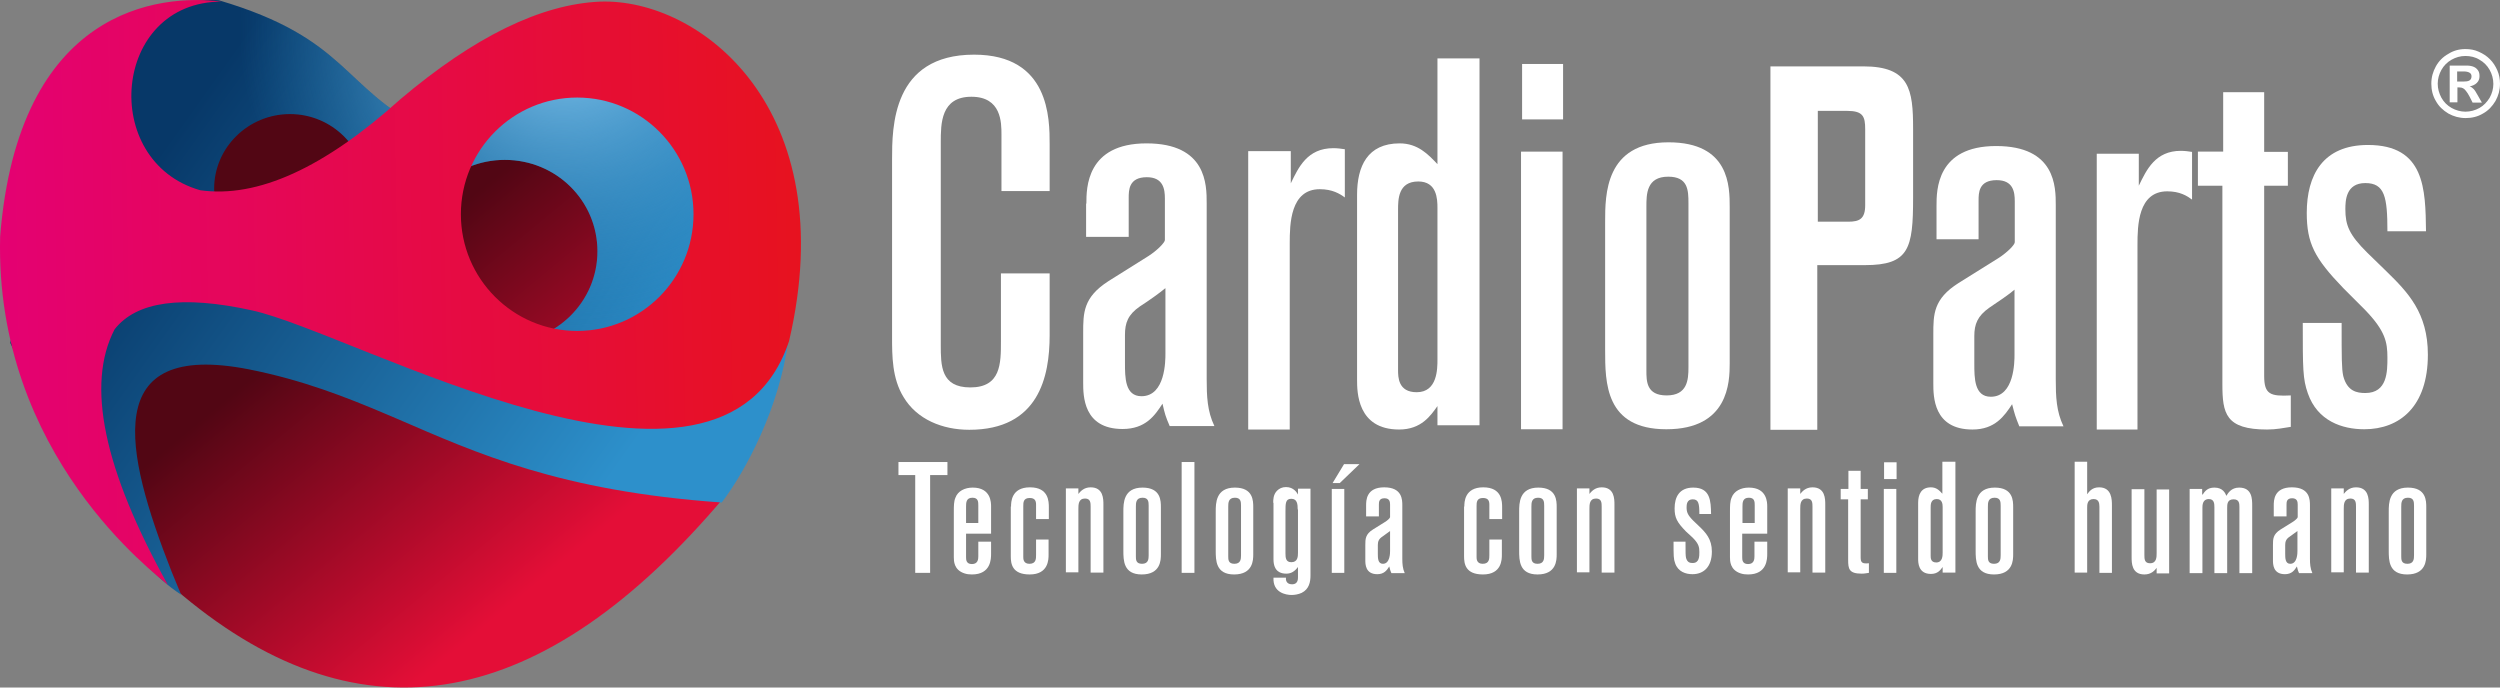
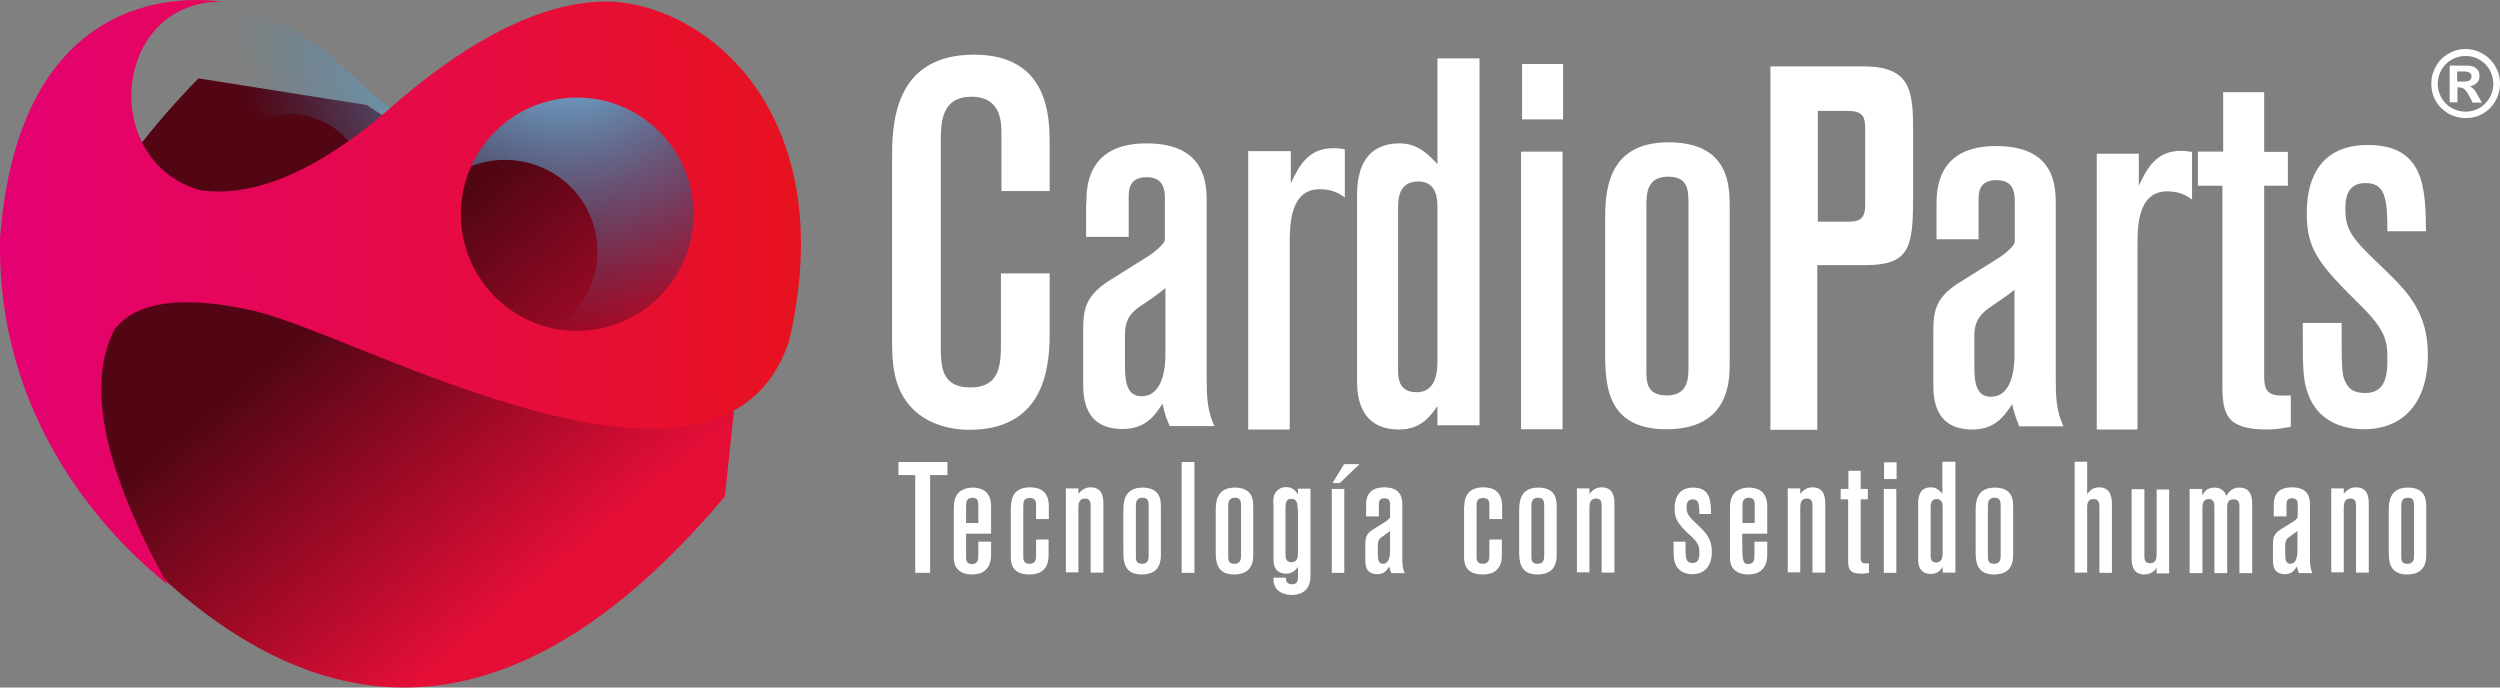
<svg xmlns="http://www.w3.org/2000/svg" width="254.545px" height="70px" viewBox="0 0 254.545 70" version="1.1">
  <rect x="0" y="0" width="254.545" height="70" fill="#808080" stroke="none" />
  <defs>
    <linearGradient gradientUnits="userSpaceOnUse" x1="23.871" y1="10.713" x2="60.276" y2="54.775" id="gradient_1">
      <stop offset="0%" stop-color="#520614" />
      <stop offset="39.38%" stop-color="#520614" />
      <stop offset="100%" stop-color="#E40E37" />
    </linearGradient>
    <linearGradient gradientUnits="userSpaceOnUse" x1="15.548" y1="15.085" x2="61.653" y2="47.915" id="gradient_2">
      <stop offset="0%" stop-color="#073868" />
      <stop offset="100%" stop-color="#2D90CB" />
    </linearGradient>
    <radialGradient gradientUnits="objectBoundingBox" cx="65.078%" cy="5.774%" fx="65.078%" fy="5.774%" r="50.123%" gradientTransform="translate(0.651,0.058),scale(0.762,1),rotate(85.552),translate(-0.651,-0.058)" id="gradient_3">
      <stop offset="0%" stop-color="#8ACBF2" />
      <stop offset="100%" stop-color="#2D90CB" stop-opacity="0" />
    </radialGradient>
    <linearGradient gradientUnits="userSpaceOnUse" x1="-0.601" y1="30.129" x2="81.628" y2="28.615" id="gradient_4">
      <stop offset="0%" stop-color="#E40173" />
      <stop offset="100%" stop-color="#E7121F" />
    </linearGradient>
  </defs>
  <g id="CardioParts-Logo-2">
    <g id="CardioParts-Logo">
      <g id="Symbols">
        <g id="Header-_x2F_-Scroll">
          <g id="Group-3-Copy-3">
            <path d="M73.81 50.541C55.3 72.514 36.899 75.878 18.605 60.633C0.312 45.387 0.854 27.863 20.204 7.979L37.332 10.691L44.839 15.629L58.932 6.242L77.306 17.392L73.81 50.541Z" id="Path-10" fill="url(#gradient_1)" fill-rule="evenodd" stroke="none" />
            <g id="Combined-Shape" transform="translate(1.044 0)">
-               <path d="M0 34.916C4.688 10.935 11.762 -0.675 21.247 0.03C34.364 3.909 33.768 8.901 42.25 13.187C44.716 15.683 48.375 9.145 50.489 7.111C53.822 3.882 55.475 3.421 58.971 3.367C63.199 3.313 68.43 8.711 70.787 14.109C86.289 25.476 77.292 44.79 72.441 51.165C55.909 49.999 47.454 46.12 39.405 42.647L38.321 42.186C34.039 40.369 29.73 38.687 24.282 37.602C9.106 34.645 11.599 45.903 16.423 58.191L16.748 58.978L16.748 58.978L17.073 59.765L17.073 59.765L17.399 60.551C12.304 57.242 6.504 48.697 0 34.916ZM50.353 16.279C45.15 16.279 40.922 20.43 40.922 25.584C40.922 30.738 45.15 34.889 50.353 34.889C55.557 34.889 59.785 30.738 59.785 25.584C59.785 20.43 55.584 16.279 50.353 16.279ZM28.483 11.614C24.228 11.614 20.759 15.032 20.759 19.209C20.759 23.387 24.228 26.805 28.483 26.805C32.738 26.805 36.207 23.387 36.207 19.209C36.207 15.032 32.738 11.614 28.483 11.614Z" id="path-4" fill="url(#gradient_2)" fill-rule="evenodd" stroke="none" />
              <path d="M0 34.916C4.688 10.935 11.762 -0.675 21.247 0.03C34.364 3.909 33.768 8.901 42.25 13.187C44.716 15.683 48.375 9.145 50.489 7.111C53.822 3.882 55.475 3.421 58.971 3.367C63.199 3.313 68.43 8.711 70.787 14.109C86.289 25.476 77.292 44.79 72.441 51.165C55.909 49.999 47.454 46.12 39.405 42.647L38.321 42.186C34.039 40.369 29.73 38.687 24.282 37.602C9.106 34.645 11.599 45.903 16.423 58.191L16.748 58.978L16.748 58.978L17.073 59.765L17.073 59.765L17.399 60.551C12.304 57.242 6.504 48.697 0 34.916ZM50.353 16.279C45.15 16.279 40.922 20.43 40.922 25.584C40.922 30.738 45.15 34.889 50.353 34.889C55.557 34.889 59.785 30.738 59.785 25.584C59.785 20.43 55.584 16.279 50.353 16.279ZM28.483 11.614C24.228 11.614 20.759 15.032 20.759 19.209C20.759 23.387 24.228 26.805 28.483 26.805C32.738 26.805 36.207 23.387 36.207 19.209C36.207 15.032 32.738 11.614 28.483 11.614Z" id="path-4_1_" fill="url(#gradient_3)" fill-rule="evenodd" stroke="none" />
            </g>
            <path d="M0.014 24.092C1.857 0.817 16.248 -0.648 22.562 0.166C11.424 0.166 10.069 16.442 20.394 19.372C26.221 20.186 33.023 17.093 40.774 10.095C48.281 3.747 55.056 0.437 61.072 0.166C71.263 -0.214 85.87 11.044 80.341 34.726C73.458 55.451 36.384 33.967 25.679 31.607C18.551 30.033 13.89 30.684 11.668 33.532C8.741 39.148 10.557 47.801 17.088 59.548C15.977 58.517 -0.555 46.391 0.014 24.092ZM58.769 9.932C52.238 9.932 46.926 15.249 46.926 21.814C46.926 28.378 52.238 33.695 58.769 33.695C65.3 33.695 70.612 28.378 70.612 21.814C70.612 15.249 65.3 9.932 58.769 9.932Z" id="Combined-Shape_1_" fill="url(#gradient_4)" fill-rule="evenodd" stroke="none" />
          </g>
        </g>
      </g>
      <g id="Group" transform="translate(90.829 4.995)">
        <path d="M160.193 0C160.681 0 161.142 0.081 161.548 0.271C161.982 0.461 162.361 0.705 162.686 1.031C163.012 1.356 163.255 1.736 163.445 2.17C163.635 2.604 163.716 3.065 163.716 3.527C163.716 4.178 163.554 4.747 163.255 5.29C162.93 5.832 162.524 6.266 161.982 6.565C161.44 6.89 160.843 7.026 160.22 7.026C159.57 7.026 159.001 6.863 158.459 6.565C157.917 6.239 157.483 5.832 157.185 5.29C156.86 4.747 156.724 4.15 156.724 3.527C156.724 2.875 156.887 2.306 157.185 1.763C157.483 1.221 157.917 0.787 158.459 0.488C158.974 0.163 159.543 0 160.193 0ZM160.193 0.705C159.678 0.705 159.217 0.841 158.784 1.085C158.35 1.329 157.998 1.682 157.754 2.116C157.51 2.55 157.375 3.038 157.375 3.527C157.375 4.042 157.51 4.503 157.754 4.964C157.998 5.398 158.35 5.751 158.784 5.995C159.217 6.239 159.705 6.375 160.193 6.375C160.708 6.375 161.196 6.239 161.629 5.995C162.063 5.751 162.388 5.398 162.659 4.964C162.903 4.53 163.039 4.042 163.039 3.554C163.039 3.038 162.903 2.55 162.659 2.116C162.415 1.682 162.063 1.329 161.629 1.085C161.196 0.814 160.708 0.705 160.193 0.705ZM159.353 5.425L158.594 5.425L158.594 1.682L160.356 1.682C160.627 1.682 160.871 1.736 161.06 1.818C161.25 1.899 161.386 2.035 161.494 2.197C161.602 2.36 161.629 2.55 161.629 2.767C161.629 3.038 161.548 3.255 161.358 3.445C161.169 3.635 160.925 3.744 160.627 3.798C160.789 3.852 160.925 3.961 161.033 4.069C161.142 4.178 161.277 4.395 161.44 4.693L161.873 5.453L160.925 5.453L160.627 4.856C160.491 4.585 160.356 4.395 160.247 4.259C160.139 4.123 160.058 4.042 159.949 3.988C159.841 3.933 159.732 3.906 159.57 3.906L159.38 3.906L159.38 5.425L159.353 5.425ZM159.353 2.279L159.353 3.31L159.976 3.31C160.247 3.31 160.464 3.282 160.6 3.201C160.735 3.12 160.816 2.984 160.816 2.767C160.816 2.631 160.762 2.496 160.627 2.414C160.491 2.333 160.301 2.279 160.03 2.279L159.353 2.279Z" id="Shape" fill="#FFFFFF" stroke="none" />
        <path d="M0 11.258C0 7.975 0 0.57 8.347 0.57C16.044 0.57 16.044 7.08 16.044 9.712L16.044 14.459L11.138 14.459L11.138 8.708C11.138 7.487 11.138 4.856 8.076 4.856C4.959 4.856 4.959 7.596 4.959 9.495L4.959 30.111C4.959 32.227 4.959 34.452 7.968 34.452C11.084 34.452 11.084 32.01 11.084 29.759L11.084 22.841L16.044 22.841L16.044 29.135C16.044 33.367 14.933 38.765 7.859 38.765C5.122 38.765 2.52 37.707 1.165 35.428C0 33.529 0 31.251 0 29.297L0 11.258Z" id="Path" fill="#FFFFFF" stroke="none" />
        <path d="M19.784 15.734C19.784 14.16 19.784 9.603 25.908 9.603C32.033 9.603 32.033 13.835 32.033 15.68L32.033 33.584C32.033 35.32 32.087 36.866 32.819 38.385L28.266 38.385C27.833 37.381 27.778 37.164 27.535 36.106C26.748 37.327 25.8 38.684 23.469 38.684C19.458 38.684 19.458 35.293 19.458 33.936L19.458 28.918C19.458 26.856 19.458 25.283 22.033 23.628L26.098 21.078C26.992 20.508 27.778 19.694 27.778 19.45L27.778 15.218C27.778 14.269 27.616 13.048 25.936 13.048C24.093 13.048 24.093 14.377 24.093 15.164L24.093 19.125L19.756 19.125L19.756 15.734L19.784 15.734ZM27.805 24.36C27.372 24.74 26.125 25.635 25.231 26.205C24.011 27.046 23.713 27.887 23.713 29.108L23.713 31.956C23.713 33.448 23.713 35.347 25.393 35.347C27.833 35.347 27.833 31.712 27.833 31.006L27.833 24.36L27.805 24.36Z" id="Shape" fill="#FFFFFF" stroke="none" />
        <path d="M40.597 13.672C41.383 12.044 42.277 10.091 44.933 10.091C45.367 10.091 45.719 10.146 46.099 10.2L46.099 15.11C45.584 14.73 44.825 14.269 43.551 14.269C40.543 14.269 40.489 17.823 40.489 19.776L40.489 38.738L36.261 38.738L36.261 10.39L40.597 10.39L40.597 13.672Z" id="Path" fill="#FFFFFF" stroke="none" />
        <path d="M55.53 0.949L59.812 0.949L59.812 38.304L55.53 38.304L55.53 36.351C54.852 37.3 53.904 38.738 51.627 38.738C47.345 38.738 47.345 34.886 47.345 33.665L47.345 14.839C47.345 11.936 48.402 9.603 51.681 9.603C53.524 9.603 54.581 10.715 55.53 11.719L55.53 0.949L55.53 0.949ZM55.53 16.168C55.53 15.273 55.475 13.482 53.578 13.482C51.519 13.482 51.519 15.327 51.519 16.385L51.519 32.661C51.519 33.394 51.519 34.94 53.416 34.94C55.53 34.94 55.53 32.553 55.53 31.603L55.53 16.168L55.53 16.168Z" id="Shape" fill="#FFFFFF" stroke="none" />
        <path d="M64.039 10.444L68.267 10.444L68.267 38.711L64.039 38.711L64.039 10.444ZM68.321 1.519L68.321 7.162L64.148 7.162L64.148 1.519L68.321 1.519Z" id="Shape" fill="#FFFFFF" stroke="none" />
        <path d="M72.603 17.578C72.603 14.839 72.603 9.495 79.053 9.495C85.286 9.495 85.286 13.998 85.286 16.114L85.286 32.01C85.286 33.909 85.178 38.711 78.836 38.711C72.603 38.711 72.603 33.963 72.603 30.627L72.603 17.578ZM81.086 15.68C81.086 14.35 81.031 12.994 79.026 12.994C76.804 12.994 76.804 14.784 76.804 16.059L76.804 32.715C76.804 33.828 76.804 35.266 78.863 35.266C80.977 35.266 81.086 33.692 81.086 32.417L81.086 15.68Z" id="Shape" fill="#FFFFFF" stroke="none" />
        <path d="M89.433 1.763L98.891 1.763C103.607 1.763 103.959 4.123 103.959 8.111L103.959 15.137C103.959 20.318 103.552 22 99.054 22L94.203 22L94.203 38.765L89.433 38.765L89.433 1.763ZM94.257 6.266L94.257 17.578L97.346 17.578C98.484 17.578 99.081 17.307 99.081 15.897L99.081 8.165C99.081 6.863 98.864 6.294 97.238 6.294L94.257 6.294L94.257 6.266Z" id="Shape" fill="#FFFFFF" stroke="none" />
        <path d="M106.344 15.951C106.344 14.377 106.344 9.874 112.414 9.874C118.485 9.874 118.485 14.052 118.485 15.897L118.485 33.638C118.485 35.374 118.539 36.893 119.271 38.412L114.772 38.412C114.366 37.408 114.311 37.219 114.04 36.161C113.254 37.354 112.306 38.738 110.002 38.738C106.018 38.738 106.018 35.374 106.018 34.018L106.018 29.053C106.018 27.019 106.018 25.445 108.593 23.818L112.631 21.295C113.525 20.725 114.311 19.939 114.311 19.667L114.311 15.49C114.311 14.54 114.149 13.347 112.468 13.347C110.626 13.347 110.626 14.649 110.626 15.435L110.626 19.369L106.344 19.369L106.344 15.951ZM114.284 24.496C113.878 24.876 112.604 25.744 111.71 26.341C110.517 27.181 110.192 28.023 110.192 29.216L110.192 32.037C110.192 33.502 110.192 35.401 111.872 35.401C114.284 35.401 114.284 31.793 114.284 31.115L114.284 24.496Z" id="Shape" fill="#FFFFFF" stroke="none" />
        <path d="M126.94 13.916C127.726 12.289 128.621 10.363 131.222 10.363C131.629 10.363 132.008 10.417 132.361 10.471L132.361 15.327C131.846 14.947 131.114 14.486 129.84 14.486C126.859 14.486 126.805 17.985 126.805 19.939L126.805 38.738L122.658 38.738L122.658 10.661L126.94 10.661L126.94 13.916Z" id="Path" fill="#FFFFFF" stroke="none" />
        <path d="M139.705 4.395L139.705 10.471L142.117 10.471L142.117 13.916L139.705 13.916L139.705 33.285C139.705 35.157 140.328 35.374 142.415 35.266L142.415 38.467C141.683 38.575 140.951 38.738 140.003 38.738C135.775 38.738 135.45 37.11 135.45 34.126L135.45 13.916L132.957 13.916L132.957 10.444L135.531 10.444L135.531 4.395L139.705 4.395Z" id="Path" fill="#FFFFFF" stroke="none" />
        <path d="M147.754 24.333C144.827 21.295 144.041 19.776 144.041 16.683C144.041 12.858 145.667 9.766 150.274 9.766C156.074 9.766 156.128 14.269 156.182 18.555L152.253 18.555C152.253 15.056 151.982 13.645 150.003 13.645C148.025 13.645 147.971 15.435 147.971 16.303C147.971 17.931 148.35 18.908 150.22 20.752L152.144 22.624C154.339 24.767 156.372 26.856 156.372 31.115C156.372 36.405 153.499 38.711 149.895 38.711C147.645 38.711 145.125 37.87 144.149 35.048C143.634 33.584 143.634 32.526 143.634 27.887L147.591 27.887C147.591 31.549 147.591 32.498 147.754 33.285C148.16 34.859 149.163 35.021 150.003 35.021C152.253 35.021 152.253 32.824 152.253 31.413C152.253 29.84 152.036 28.701 150.003 26.585L147.754 24.333Z" id="Path" fill="#FFFFFF" stroke="none" />
        <g id="Group" transform="translate(0.65 42.02)">
          <path d="M1.5405e-14 0.027L4.987 0.027L4.987 1.356L3.225 1.356L3.225 11.312L1.707 11.312L1.707 1.356L0 1.356L0 0.027L1.5405e-14 0.027Z" id="Path" fill="#FFFFFF" stroke="none" />
          <path d="M5.637 5.1C5.637 4.503 5.637 4.042 5.8 3.662C6.043 2.984 6.748 2.631 7.561 2.631C9.431 2.631 9.431 4.178 9.431 4.557L9.431 7.324L6.884 7.324L6.884 9.712C6.884 9.956 6.884 10.417 7.48 10.417C8.103 10.417 8.13 9.901 8.13 9.63L8.13 8.138L9.431 8.138L9.431 9.359C9.431 9.874 9.431 11.475 7.48 11.475C7.209 11.475 6.965 11.448 6.721 11.366C5.637 11.014 5.637 10.091 5.637 9.712L5.637 5.1ZM8.13 4.449C8.13 4.096 8.13 3.662 7.534 3.662C6.884 3.662 6.884 4.178 6.884 4.585L6.884 6.239L8.13 6.239L8.13 4.449L8.13 4.449Z" id="Shape" fill="#FFFFFF" stroke="none" />
          <path d="M11.464 4.557C11.464 4.15 11.464 2.604 13.388 2.604C15.312 2.604 15.312 4.069 15.312 4.666L15.312 5.832L14.011 5.832L14.011 4.367C14.011 3.988 13.903 3.689 13.361 3.689C12.71 3.689 12.71 4.15 12.71 4.53L12.71 9.712C12.71 9.874 12.71 10.39 13.334 10.39C14.011 10.39 14.011 9.874 14.011 9.495L14.011 7.921L15.285 7.921L15.285 9.467C15.285 9.929 15.285 11.475 13.361 11.475C11.572 11.475 11.437 10.39 11.437 9.63L11.437 4.557L11.464 4.557Z" id="Path" fill="#FFFFFF" stroke="none" />
          <path d="M18.293 3.31C18.51 3.038 18.862 2.604 19.567 2.604C20.868 2.604 20.868 3.798 20.868 4.367L20.868 11.285L19.567 11.285L19.567 4.585C19.567 4.205 19.567 3.744 18.998 3.744C18.32 3.744 18.32 4.367 18.32 4.802L18.32 11.258L17.046 11.258L17.046 2.713L18.32 2.713L18.32 3.31L18.293 3.31Z" id="Path" fill="#FFFFFF" stroke="none" />
          <path d="M22.9 5.073C22.9 4.232 22.9 2.631 24.852 2.631C26.721 2.631 26.721 3.988 26.721 4.639L26.721 9.44C26.721 10.01 26.694 11.475 24.77 11.475C22.9 11.475 22.9 10.037 22.9 9.033L22.9 5.073ZM25.475 4.476C25.475 4.069 25.448 3.662 24.852 3.662C24.174 3.662 24.174 4.205 24.174 4.585L24.174 9.63C24.174 9.956 24.174 10.39 24.797 10.39C25.448 10.39 25.475 9.901 25.475 9.522L25.475 4.476Z" id="Shape" fill="#FFFFFF" stroke="none" />
          <path d="M28.835 0.027L30.136 0.027L30.136 11.312L28.835 11.312L28.835 0.027Z" id="Path" fill="#FFFFFF" stroke="none" />
          <path d="M32.304 5.073C32.304 4.232 32.304 2.631 34.255 2.631C36.125 2.631 36.125 3.988 36.125 4.639L36.125 9.44C36.125 10.01 36.098 11.475 34.174 11.475C32.304 11.475 32.304 10.037 32.304 9.033L32.304 5.073ZM34.879 4.476C34.879 4.069 34.852 3.662 34.255 3.662C33.578 3.662 33.578 4.205 33.578 4.585L33.578 9.63C33.578 9.956 33.578 10.39 34.201 10.39C34.852 10.39 34.879 9.901 34.879 9.522L34.879 4.476Z" id="Shape" fill="#FFFFFF" stroke="none" />
          <path d="M38.158 4.178C38.158 3.852 38.158 3.364 38.537 2.957C38.781 2.713 39.079 2.577 39.459 2.577C40.245 2.577 40.57 3.147 40.678 3.337L40.678 2.74L41.952 2.74L41.952 11.583C41.952 12.234 41.817 12.967 41.058 13.347C40.706 13.509 40.326 13.564 40.028 13.564C39.432 13.564 38.104 13.319 38.185 11.8L39.459 11.8C39.432 11.909 39.405 12.479 40.082 12.479C40.678 12.479 40.678 11.936 40.678 11.773L40.678 10.715C40.353 11.149 40.001 11.393 39.486 11.393C38.944 11.393 38.185 11.204 38.185 9.929L38.185 4.178L38.158 4.178ZM40.651 4.856C40.651 4.313 40.597 3.771 40.001 3.771C39.405 3.771 39.405 4.232 39.405 5.1L39.405 9.305C39.405 9.766 39.432 10.227 40.001 10.227C40.651 10.227 40.678 9.657 40.678 9.278L40.678 4.856L40.651 4.856Z" id="Shape" fill="#FFFFFF" stroke="none" />
          <path d="M44.12 2.767L45.394 2.767L45.394 11.312L44.12 11.312L44.12 2.767L44.12 2.767ZM45.367 0.244L46.939 0.244L44.933 2.17L44.202 2.17L45.367 0.244Z" id="Shape" fill="#FFFFFF" stroke="none" />
          <path d="M47.616 4.449C47.616 3.961 47.616 2.604 49.459 2.604C51.302 2.604 51.302 3.879 51.302 4.449L51.302 9.874C51.302 10.39 51.329 10.851 51.546 11.339L50.191 11.339C50.055 11.041 50.055 10.959 49.974 10.661C49.73 11.041 49.459 11.448 48.754 11.448C47.535 11.448 47.535 10.417 47.535 10.01L47.535 8.491C47.535 7.867 47.535 7.379 48.321 6.89L49.54 6.131C49.811 5.968 50.055 5.724 50.055 5.642L50.055 4.367C50.055 4.069 50.001 3.716 49.486 3.716C48.917 3.716 48.917 4.123 48.917 4.367L48.917 5.561L47.616 5.561L47.616 4.449ZM50.055 7.053C49.92 7.162 49.54 7.433 49.269 7.623C48.89 7.867 48.809 8.138 48.809 8.491L48.809 9.359C48.809 9.793 48.809 10.39 49.324 10.39C50.055 10.39 50.055 9.278 50.055 9.088L50.055 7.053Z" id="Shape" fill="#FFFFFF" stroke="none" />
          <path d="M57.616 4.557C57.616 4.15 57.616 2.604 59.541 2.604C61.465 2.604 61.465 4.069 61.465 4.666L61.465 5.832L60.164 5.832L60.164 4.367C60.164 3.988 60.056 3.689 59.513 3.689C58.863 3.689 58.863 4.15 58.863 4.53L58.863 9.712C58.863 9.874 58.863 10.39 59.486 10.39C60.164 10.39 60.164 9.874 60.164 9.495L60.164 7.921L61.438 7.921L61.438 9.467C61.438 9.929 61.438 11.475 59.513 11.475C57.725 11.475 57.589 10.39 57.589 9.63L57.589 4.557L57.616 4.557Z" id="Path" fill="#FFFFFF" stroke="none" />
          <path d="M63.199 5.073C63.199 4.232 63.199 2.631 65.15 2.631C67.02 2.631 67.02 3.988 67.02 4.639L67.02 9.44C67.02 10.01 66.993 11.475 65.069 11.475C63.199 11.475 63.199 10.037 63.199 9.033L63.199 5.073ZM65.747 4.476C65.747 4.069 65.719 3.662 65.123 3.662C64.446 3.662 64.446 4.205 64.446 4.585L64.446 9.63C64.446 9.956 64.446 10.39 65.069 10.39C65.719 10.39 65.747 9.901 65.747 9.522L65.747 4.476Z" id="Shape" fill="#FFFFFF" stroke="none" />
          <path d="M70.327 3.31C70.543 3.038 70.896 2.604 71.6 2.604C72.901 2.604 72.901 3.798 72.901 4.367L72.901 11.285L71.6 11.285L71.6 4.585C71.6 4.205 71.6 3.744 71.031 3.744C70.354 3.744 70.354 4.367 70.354 4.802L70.354 11.258L69.08 11.258L69.08 2.713L70.354 2.713L70.354 3.31L70.327 3.31Z" id="Path" fill="#FFFFFF" stroke="none" />
          <path d="M80.164 7.08C79.27 6.158 79.026 5.697 79.026 4.747C79.026 3.581 79.514 2.631 80.923 2.631C82.685 2.631 82.712 4.015 82.739 5.317L81.546 5.317C81.546 4.259 81.465 3.825 80.869 3.825C80.273 3.825 80.246 4.367 80.246 4.639C80.246 5.127 80.354 5.425 80.923 5.995L81.519 6.565C82.197 7.216 82.82 7.867 82.82 9.142C82.82 10.742 81.953 11.448 80.842 11.448C80.164 11.448 79.378 11.204 79.08 10.335C78.918 9.901 78.918 9.576 78.918 8.138L80.137 8.138C80.137 9.25 80.137 9.549 80.191 9.793C80.327 10.281 80.625 10.308 80.869 10.308C81.546 10.308 81.546 9.63 81.546 9.196C81.546 8.708 81.492 8.355 80.869 7.731L80.164 7.08Z" id="Path" fill="#FFFFFF" stroke="none" />
-           <path d="M84.663 5.1C84.663 4.503 84.663 4.042 84.826 3.662C85.07 2.984 85.774 2.631 86.587 2.631C88.457 2.631 88.457 4.178 88.457 4.557L88.457 7.324L85.91 7.324L85.91 9.712C85.91 9.956 85.91 10.417 86.506 10.417C87.129 10.417 87.156 9.901 87.156 9.63L87.156 8.138L88.457 8.138L88.457 9.359C88.457 9.874 88.457 11.475 86.506 11.475C86.235 11.475 85.991 11.448 85.747 11.366C84.663 11.014 84.663 10.091 84.663 9.712L84.663 5.1ZM87.183 4.449C87.183 4.096 87.183 3.662 86.587 3.662C85.937 3.662 85.937 4.178 85.937 4.585L85.937 6.239L87.183 6.239L87.183 4.449Z" id="Shape" fill="#FFFFFF" stroke="none" />
+           <path d="M84.663 5.1C84.663 4.503 84.663 4.042 84.826 3.662C85.07 2.984 85.774 2.631 86.587 2.631C88.457 2.631 88.457 4.178 88.457 4.557L88.457 7.324L85.91 7.324C85.91 9.956 85.91 10.417 86.506 10.417C87.129 10.417 87.156 9.901 87.156 9.63L87.156 8.138L88.457 8.138L88.457 9.359C88.457 9.874 88.457 11.475 86.506 11.475C86.235 11.475 85.991 11.448 85.747 11.366C84.663 11.014 84.663 10.091 84.663 9.712L84.663 5.1ZM87.183 4.449C87.183 4.096 87.183 3.662 86.587 3.662C85.937 3.662 85.937 4.178 85.937 4.585L85.937 6.239L87.183 6.239L87.183 4.449Z" id="Shape" fill="#FFFFFF" stroke="none" />
          <path d="M91.79 3.31C92.007 3.038 92.36 2.604 93.064 2.604C94.365 2.604 94.365 3.798 94.365 4.367L94.365 11.285L93.064 11.285L93.064 4.585C93.064 4.205 93.064 3.744 92.495 3.744C91.818 3.744 91.818 4.367 91.818 4.802L91.818 11.258L90.544 11.258L90.544 2.713L91.818 2.713L91.818 3.31L91.79 3.31Z" id="Path" fill="#FFFFFF" stroke="none" />
          <path d="M97.969 0.922L97.969 2.767L98.701 2.767L98.701 3.825L97.969 3.825L97.969 9.739C97.969 10.308 98.159 10.39 98.81 10.335L98.81 11.312C98.593 11.339 98.376 11.393 98.078 11.393C96.777 11.393 96.696 10.905 96.696 9.983L96.696 3.825L95.937 3.825L95.937 2.767L96.723 2.767L96.723 0.922L97.969 0.922L97.969 0.922Z" id="Path" fill="#FFFFFF" stroke="none" />
          <path d="M100.327 2.767L101.601 2.767L101.601 11.312L100.327 11.312L100.327 2.767ZM101.628 0.054L101.628 1.763L100.354 1.763L100.354 0.054L101.628 0.054Z" id="Shape" fill="#FFFFFF" stroke="none" />
          <path d="M106.317 0L107.617 0L107.617 11.285L106.317 11.285L106.317 10.715C106.1 11.014 105.829 11.421 105.124 11.421C103.823 11.421 103.823 10.254 103.823 9.874L103.823 4.178C103.823 3.31 104.149 2.604 105.124 2.604C105.693 2.604 105.991 2.93 106.289 3.255L106.289 0L106.317 0ZM106.317 4.612C106.317 4.34 106.289 3.798 105.72 3.798C105.097 3.798 105.097 4.367 105.097 4.666L105.097 9.576C105.097 9.793 105.097 10.254 105.666 10.254C106.317 10.254 106.317 9.549 106.317 9.25L106.317 4.612Z" id="Shape" fill="#FFFFFF" stroke="none" />
          <path d="M109.677 5.073C109.677 4.232 109.677 2.631 111.628 2.631C113.498 2.631 113.498 3.988 113.498 4.639L113.498 9.44C113.498 10.01 113.471 11.475 111.547 11.475C109.677 11.475 109.677 10.037 109.677 9.033L109.677 5.073ZM112.225 4.476C112.225 4.069 112.197 3.662 111.601 3.662C110.924 3.662 110.924 4.205 110.924 4.585L110.924 9.63C110.924 9.956 110.924 10.39 111.547 10.39C112.197 10.39 112.225 9.901 112.225 9.522L112.225 4.476Z" id="Shape" fill="#FFFFFF" stroke="none" />
          <path d="M121.032 0L121.032 3.31C121.249 3.011 121.547 2.604 122.252 2.604C123.553 2.604 123.553 3.879 123.553 4.449L123.553 11.312L122.279 11.312L122.279 4.585C122.279 4.178 122.198 3.798 121.683 3.798C121.032 3.798 121.032 4.395 121.032 4.666L121.032 11.285L119.759 11.285L119.759 0L121.032 0Z" id="Path" fill="#FFFFFF" stroke="none" />
          <path d="M128.133 10.77C127.916 11.068 127.564 11.475 126.859 11.475C125.558 11.475 125.558 10.281 125.558 9.712L125.558 2.794L126.859 2.794L126.859 9.495C126.859 9.874 126.859 10.335 127.428 10.335C128.106 10.335 128.106 9.712 128.106 9.278L128.106 2.821L129.379 2.821L129.379 11.366L128.106 11.366L128.106 10.77L128.133 10.77Z" id="Path" fill="#FFFFFF" stroke="none" />
          <path d="M132.794 3.337C133.011 3.011 133.282 2.631 133.987 2.631C134.854 2.631 135.098 3.201 135.206 3.472C135.369 3.201 135.694 2.631 136.507 2.631C137.835 2.631 137.835 3.798 137.835 4.476L137.835 11.339L136.534 11.339L136.534 4.612C136.534 4.232 136.507 3.825 135.938 3.825C135.287 3.825 135.287 4.34 135.287 4.72L135.287 11.339L133.987 11.339L133.987 4.639C133.987 4.259 133.959 3.798 133.417 3.798C132.767 3.798 132.767 4.449 132.767 4.693L132.767 11.339L131.466 11.339L131.466 2.767L132.74 2.767L132.74 3.337L132.794 3.337Z" id="Path" fill="#FFFFFF" stroke="none" />
          <path d="M140.03 4.449C140.03 3.961 140.03 2.604 141.873 2.604C143.716 2.604 143.716 3.879 143.716 4.449L143.716 9.874C143.716 10.39 143.743 10.851 143.96 11.339L142.605 11.339C142.469 11.041 142.469 10.959 142.388 10.661C142.144 11.041 141.873 11.448 141.168 11.448C139.949 11.448 139.949 10.417 139.949 10.01L139.949 8.491C139.949 7.867 139.949 7.379 140.735 6.89L141.954 6.131C142.225 5.968 142.469 5.724 142.469 5.642L142.469 4.367C142.469 4.069 142.415 3.716 141.9 3.716C141.331 3.716 141.331 4.123 141.331 4.367L141.331 5.561L140.03 5.561L140.03 4.449ZM142.442 7.053C142.307 7.162 141.927 7.433 141.656 7.623C141.277 7.867 141.195 8.138 141.195 8.491L141.195 9.359C141.195 9.793 141.195 10.39 141.71 10.39C142.442 10.39 142.442 9.278 142.442 9.088L142.442 7.053Z" id="Shape" fill="#FFFFFF" stroke="none" />
          <path d="M147.13 3.31C147.347 3.038 147.7 2.604 148.404 2.604C149.705 2.604 149.705 3.798 149.705 4.367L149.705 11.285L148.404 11.285L148.404 4.585C148.404 4.205 148.404 3.744 147.835 3.744C147.158 3.744 147.158 4.367 147.158 4.802L147.158 11.258L145.884 11.258L145.884 2.713L147.158 2.713L147.158 3.31L147.13 3.31Z" id="Path" fill="#FFFFFF" stroke="none" />
          <path d="M151.738 5.073C151.738 4.232 151.738 2.631 153.689 2.631C155.559 2.631 155.559 3.988 155.559 4.639L155.559 9.44C155.559 10.01 155.532 11.475 153.608 11.475C151.738 11.475 151.738 10.037 151.738 9.033L151.738 5.073ZM154.312 4.476C154.312 4.069 154.285 3.662 153.689 3.662C153.011 3.662 153.011 4.205 153.011 4.585L153.011 9.63C153.011 9.956 153.011 10.39 153.635 10.39C154.285 10.39 154.312 9.901 154.312 9.522L154.312 4.476Z" id="Shape" fill="#FFFFFF" stroke="none" />
        </g>
      </g>
    </g>
  </g>
</svg>